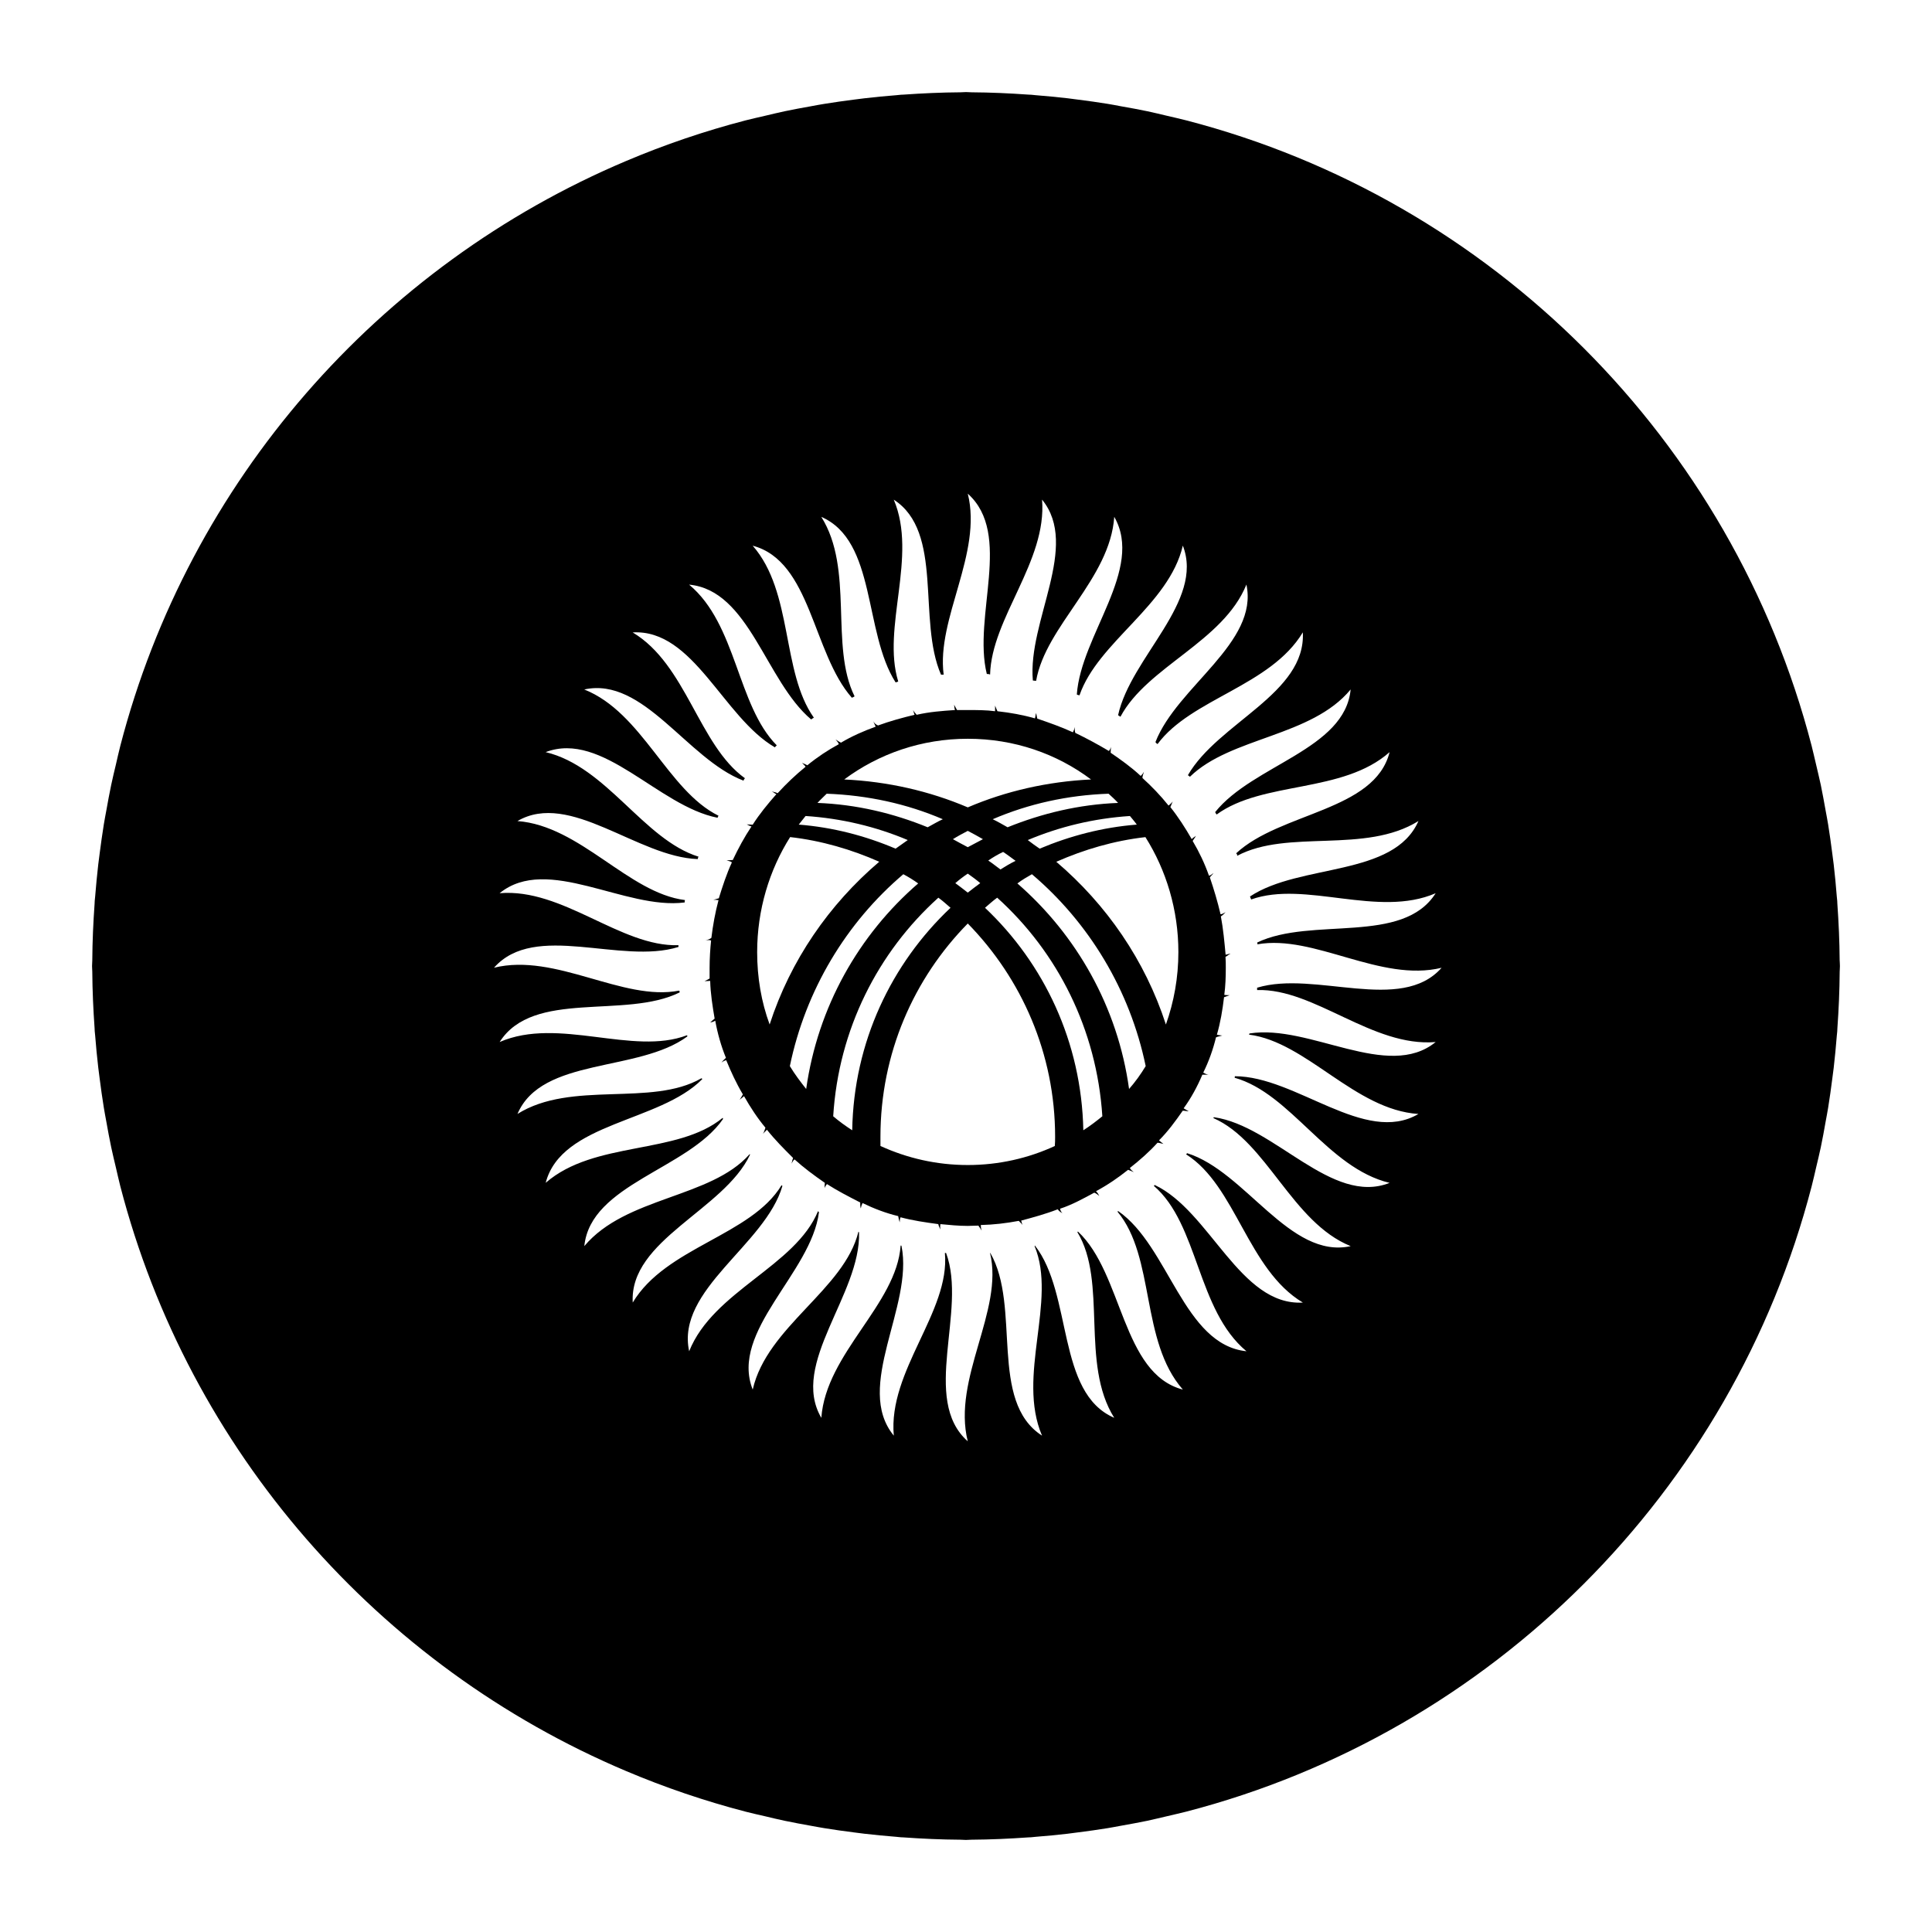
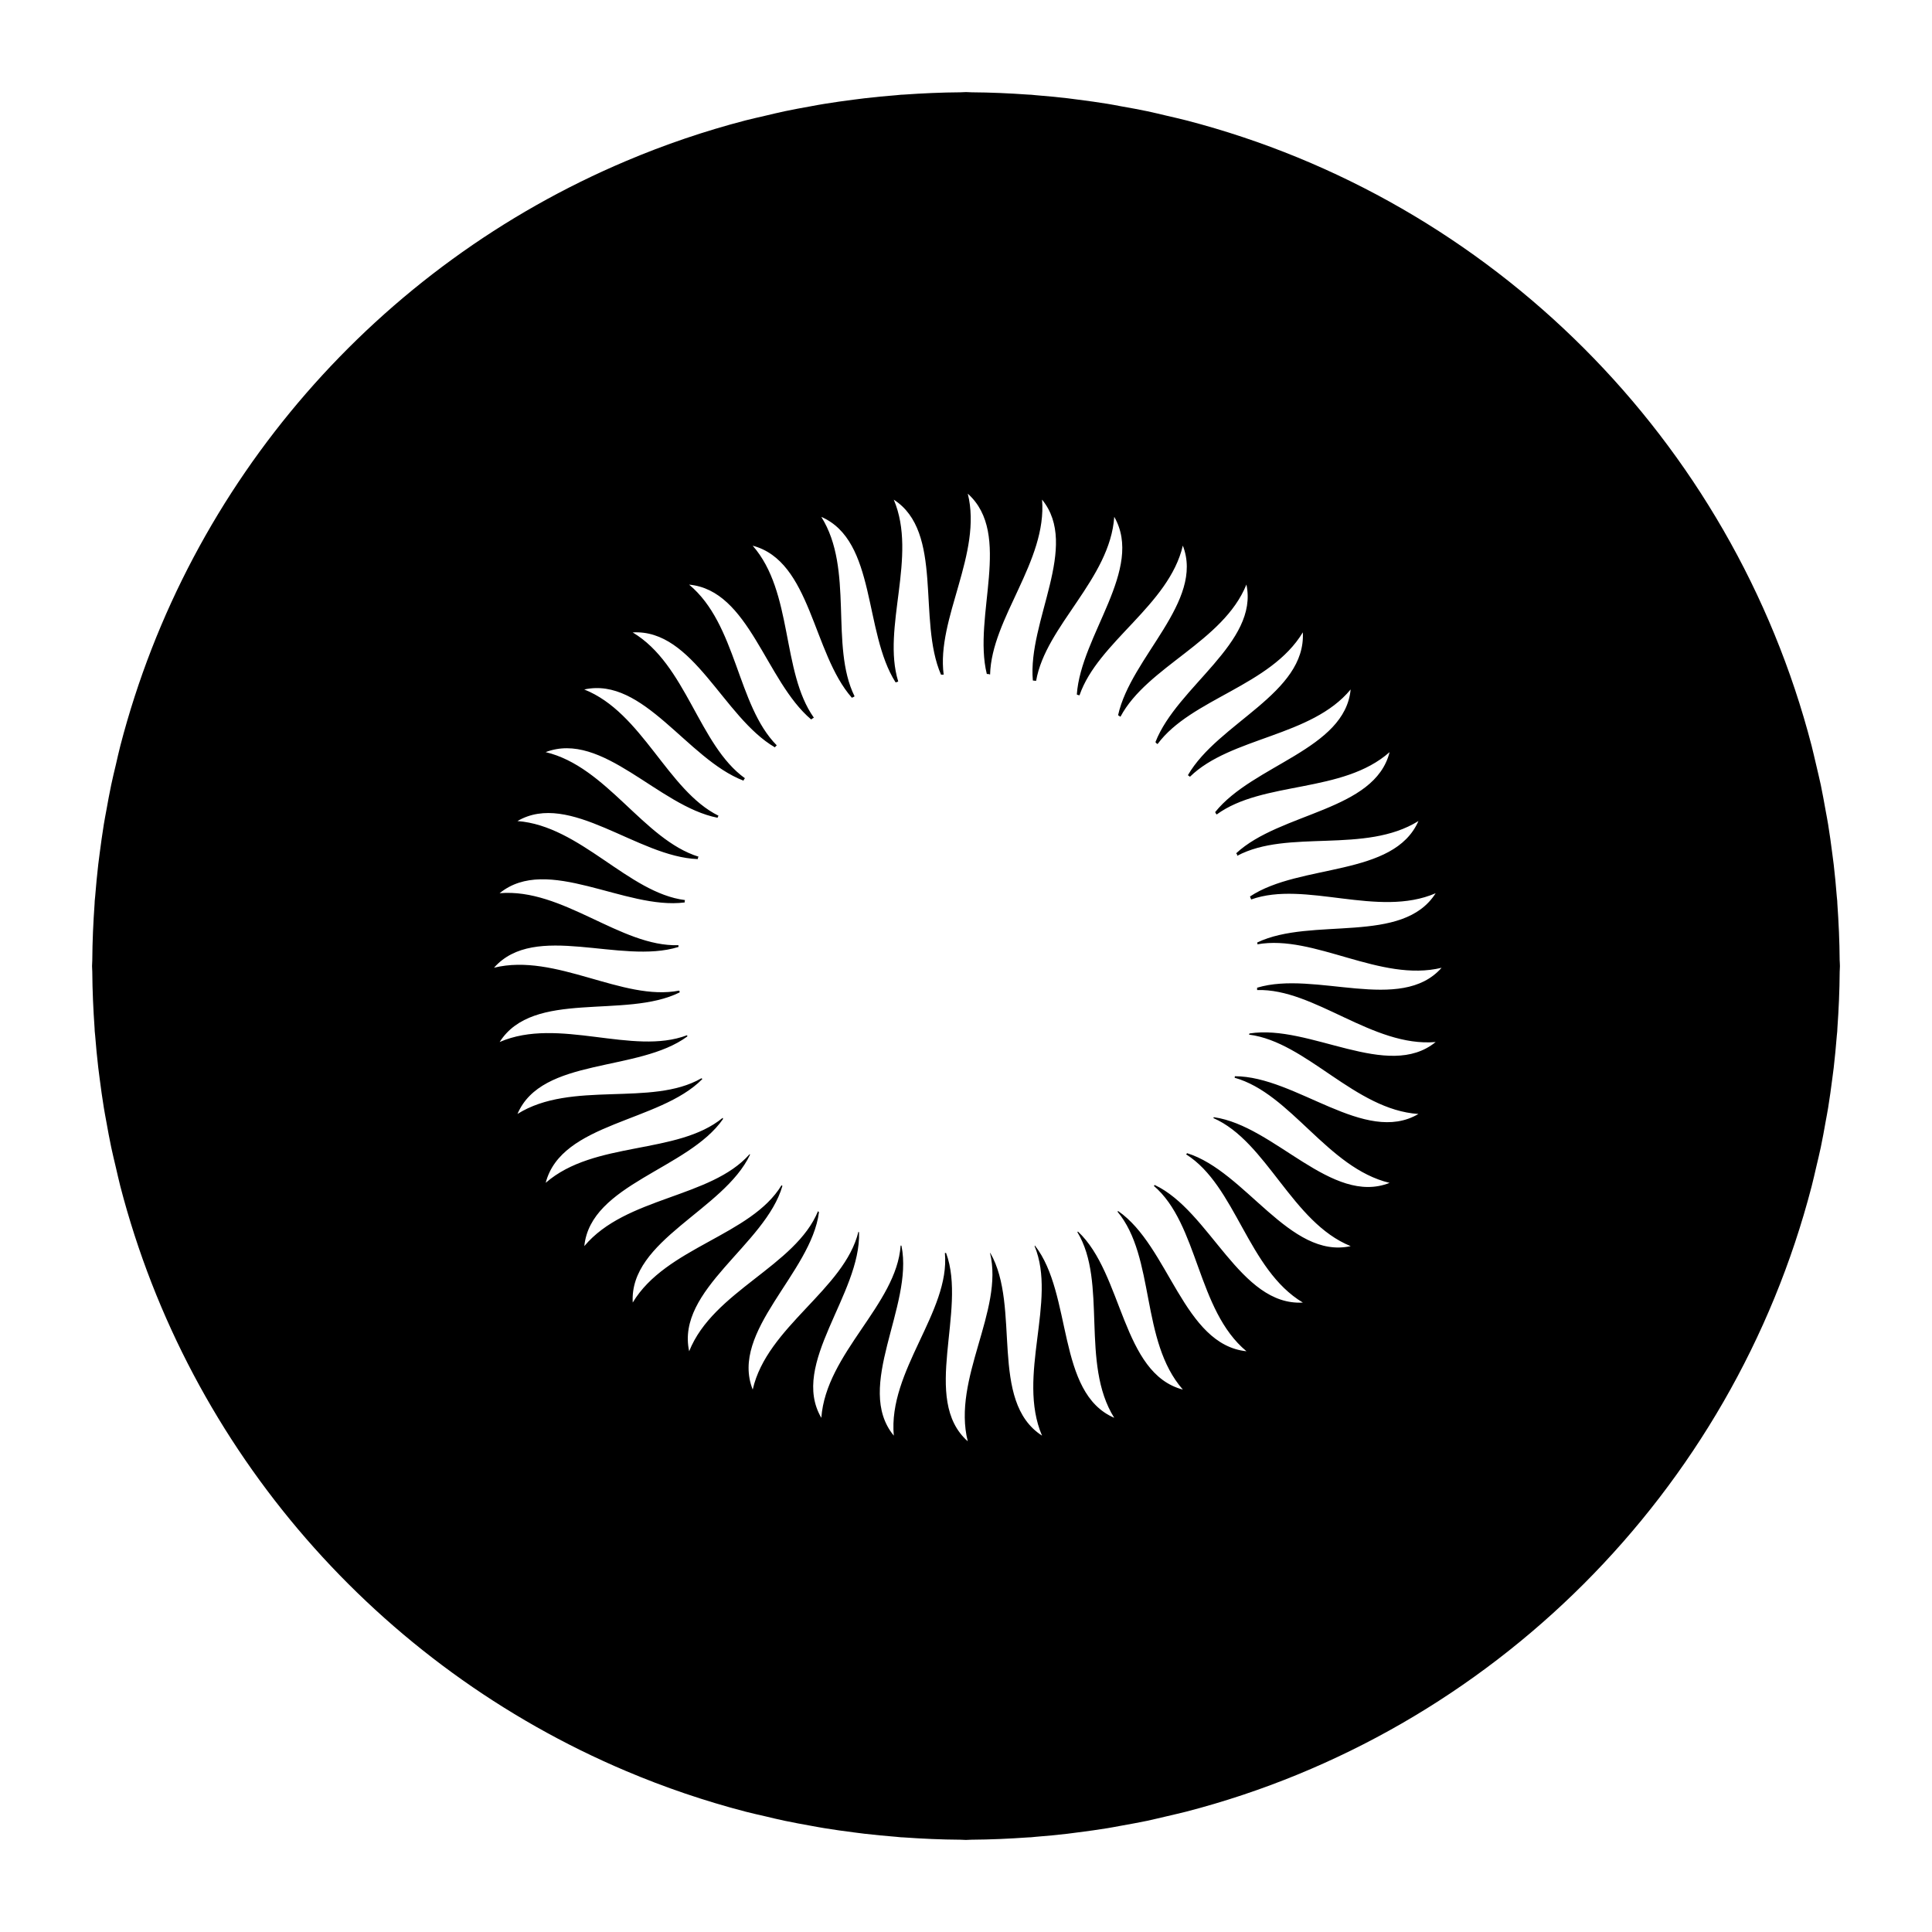
<svg xmlns="http://www.w3.org/2000/svg" fill="#000000" width="800px" height="800px" version="1.1" viewBox="144 144 512 512">
  <g>
-     <path d="m468.8 397.01c-0.316-3.387-0.629-6.848-1.258-10.156 0.395-0.234 0.707-0.551 1.258-1.102-0.551 0.227-0.945 0.543-1.34 0.543-0.797-3.387-1.738-6.535-2.832-9.762 0.234-0.395 0.707-0.707 0.945-1.172-0.395 0.316-0.707 0.629-1.18 0.707-1.172-3.305-2.598-6.297-4.328-9.211 0.234-0.395 0.629-0.867 0.867-1.34-0.395 0.316-0.797 0.473-1.109 0.867-1.73-3-3.535-5.824-5.668-8.5 0.164-0.402 0.395-0.867 0.629-1.496-0.395 0.551-0.707 0.707-1.102 1.102-2.133-2.676-4.488-5.109-6.926-7.32 0-0.629 0.316-1.18 0.395-1.652-0.234 0.473-0.629 0.945-0.867 1.102-2.441-2.281-5.195-4.25-7.949-6.133 0-0.48 0.078-1.109 0.078-1.574-0.078 0.395-0.316 0.867-0.551 1.102-2.906-1.73-5.816-3.305-8.895-4.793-0.156-0.48-0.156-1.031-0.156-1.574-0.078 0.543-0.234 0.945-0.48 1.418-3.07-1.418-6.219-2.519-9.438-3.621-0.086-0.395-0.234-1.023-0.316-1.488-0.164 0.473-0.164 1.023-0.316 1.418-3.305-0.945-6.453-1.496-9.926-1.891-0.227-0.551-0.395-0.867-0.629-1.488v1.488c-2.281-0.316-4.801-0.316-7.242-0.316h-2.828c-0.234-0.395-0.551-0.945-0.789-1.418 0.078 0.473 0.078 1.023 0.234 1.418-3.465 0.234-6.769 0.48-10.156 1.258-0.395-0.473-0.707-0.789-0.945-1.258 0.156 0.48 0.234 0.945 0.395 1.258-3.305 0.789-6.691 1.73-9.684 2.832-0.551-0.234-0.945-0.551-1.258-1.109 0.234 0.629 0.473 1.023 0.629 1.426-3.227 1.172-6.297 2.512-9.211 4.25-0.395-0.234-0.867-0.48-1.418-0.867 0.395 0.473 0.629 0.707 0.867 1.258-2.914 1.574-5.746 3.457-8.344 5.59-0.473-0.234-0.945-0.48-1.418-0.629 0.316 0.316 0.707 0.629 0.945 1.023-2.598 2.125-5.039 4.41-7.398 7.008-0.473-0.227-0.945-0.316-1.574-0.473 0.551 0.234 0.867 0.629 1.258 0.707-2.363 2.676-4.488 5.273-6.297 8.109-0.473 0-0.945-0.078-1.574-0.078 0.473 0.227 0.867 0.473 1.258 0.543-1.891 2.832-3.465 5.746-4.961 8.895-0.473 0-1.023 0.086-1.652 0.086 0.629 0.227 1.023 0.227 1.418 0.543-1.418 3.078-2.441 6.219-3.465 9.523-0.473 0.086-0.945 0.316-1.496 0.395 0.551 0 0.867 0 1.418 0.086-0.867 3.227-1.496 6.691-1.891 9.996-0.473 0.395-1.023 0.48-1.574 0.707 0.551-0.156 1.102-0.156 1.496 0-0.234 2.203-0.395 4.801-0.395 7.242v2.832c-0.395 0.234-0.867 0.48-1.34 0.707 0.473 0 0.945-0.078 1.496-0.078 0.078 3.305 0.629 6.769 1.18 9.996-0.395 0.316-0.867 0.715-1.18 1.031 0.473-0.086 0.789-0.164 1.34-0.48 0.629 3.465 1.574 6.769 2.832 9.84-0.395 0.395-0.789 0.707-1.18 1.258 0.473-0.395 0.945-0.551 1.258-0.629 1.258 3.07 2.676 6.141 4.41 9.055-0.234 0.395-0.551 1.023-0.867 1.418 0.473-0.316 0.789-0.629 1.18-0.945 1.652 2.914 3.543 5.824 5.668 8.352-0.156 0.543-0.395 1.172-0.629 1.652 0.316-0.48 0.707-0.715 1.023-1.109 2.125 2.676 4.488 5.047 6.926 7.477-0.156 0.395-0.234 0.867-0.395 1.496 0.234-0.48 0.473-0.867 0.789-1.109 2.519 2.281 5.195 4.25 8.031 6.219-0.078 0.551-0.078 1.023-0.078 1.426 0.078-0.402 0.395-0.797 0.629-1.109 2.832 1.812 5.746 3.305 8.816 4.879 0 0.629 0 1.102 0.156 1.574 0.078-0.48 0.234-0.945 0.473-1.418 2.914 1.418 6.141 2.676 9.445 3.457 0.078 0.551 0.234 1.18 0.395 1.652 0-0.473 0.078-1.102 0.234-1.34 3.227 0.867 6.535 1.34 9.996 1.812 0.078 0.473 0.316 0.859 0.551 1.418-0.078-0.551-0.078-0.945 0-1.418 2.363 0.227 4.801 0.473 7.242 0.473 0.867 0 1.812-0.078 2.832-0.078 0.234 0.395 0.629 0.859 0.867 1.34-0.156-0.48-0.234-0.945-0.234-1.496 3.387-0.078 6.769-0.473 10.078-1.102 0.316 0.395 0.707 0.629 0.945 1.102-0.086-0.473-0.234-0.789-0.316-1.172 3.219-0.867 6.445-1.738 9.676-2.992 0.316 0.395 0.707 0.789 1.258 1.023-0.316-0.234-0.551-0.797-0.629-1.18 3.148-1.023 6.141-2.676 9.055-4.25 0.473 0.164 0.859 0.48 1.34 0.867-0.234-0.48-0.48-0.867-0.867-1.258 3.07-1.652 5.824-3.543 8.5-5.668 0.473 0.156 1.023 0.395 1.496 0.629-0.316-0.316-0.797-0.629-1.031-1.109 2.598-2.047 5.117-4.25 7.328-6.691 0.543 0 1.102 0.234 1.574 0.316-0.402-0.316-0.797-0.629-1.18-0.945 2.363-2.363 4.328-5.039 6.297-7.871 0.48 0 1.109 0.156 1.574 0.156-0.473-0.227-0.867-0.543-1.34-0.789 1.969-2.676 3.621-5.746 4.961-8.895h1.652c-0.551-0.078-0.945-0.316-1.418-0.551 1.488-2.992 2.598-6.141 3.387-9.359 0.551-0.234 1.18-0.316 1.652-0.48-0.473-0.078-1.023-0.078-1.418-0.234 0.945-3.219 1.488-6.527 1.891-9.918 0.473-0.156 1.023-0.395 1.488-0.543-0.473 0-1.023 0-1.418-0.086 0.316-2.363 0.395-4.793 0.395-7.164 0-0.938 0-1.969-0.078-2.906 0.473-0.234 0.789-0.551 1.34-0.867-0.527 0.07-0.84 0.23-1.312 0.309zm-23.539-34.48c-9.055 0.707-17.711 2.992-25.742 6.375-1.031-0.707-2.133-1.488-3.148-2.281 8.422-3.543 17.477-5.738 27.07-6.375 0.641 0.785 1.27 1.496 1.82 2.281zm-4.957-5.746c-10.32 0.395-20.16 2.762-29.285 6.453-1.258-0.707-2.598-1.496-3.938-2.133 9.523-4.094 19.836-6.375 30.699-6.762 0.867 0.789 1.734 1.574 2.523 2.441zm-27.16 15.352c-1.34 0.629-2.754 1.496-4.016 2.281-1.109-0.789-2.125-1.652-3.227-2.363 1.258-0.867 2.598-1.652 3.938-2.281 1.102 0.707 2.203 1.574 3.305 2.363zm-12.672-32.355c12.281 0 23.539 3.938 32.668 10.785-11.492 0.551-22.594 3.078-32.668 7.398-10.156-4.328-21.176-6.848-32.746-7.398 9.207-6.848 20.543-10.785 32.746-10.785zm0 28.734c-1.34-0.707-2.676-1.418-3.938-2.125 1.258-0.797 2.598-1.496 3.938-2.203 1.34 0.707 2.676 1.418 4.016 2.203zm3.305 9.523c-1.18 0.867-2.203 1.652-3.305 2.519-1.102-0.867-2.125-1.652-3.305-2.519 1.102-0.945 2.125-1.73 3.305-2.519 1.102 0.789 2.203 1.574 3.305 2.519zm-40.699-23.695c10.863 0.395 21.254 2.676 30.781 6.762-1.418 0.629-2.676 1.426-4.016 2.133-9.055-3.699-18.895-6.07-29.207-6.453 0.789-0.867 1.656-1.652 2.441-2.441zm-5.59 5.906c9.523 0.629 18.656 2.824 27.078 6.375-1.102 0.797-2.203 1.574-3.227 2.281-7.949-3.387-16.609-5.668-25.664-6.375 0.633-0.785 1.184-1.496 1.812-2.281zm-12.832 36.051c0-11.18 3.227-21.734 8.738-30.465 8.344 0.945 16.297 3.305 23.617 6.535-13.305 11.328-23.539 26.129-29.047 43.129-2.203-5.973-3.309-12.426-3.309-19.199zm12.992 36.293c-1.496-1.883-2.992-3.848-4.328-6.062 4.172-20.16 14.957-38.023 30.07-50.852 1.34 0.707 2.598 1.488 3.938 2.441-15.746 13.617-26.609 32.746-29.68 54.473zm12.199 10.941c-1.73-1.109-3.465-2.363-5.039-3.707 1.418-23.066 11.887-43.523 27.867-57.93 1.102 0.789 2.203 1.801 3.227 2.676-15.664 14.797-25.66 35.582-26.055 58.961zm53.688 4.172c-7.004 3.227-14.797 5.039-23.062 5.039s-16.059-1.812-23.145-5.047v-2.441c0-22.043 8.816-41.957 23.145-56.52 14.25 14.562 23.145 34.48 23.145 56.52-0.004 0.797-0.004 1.66-0.082 2.449zm7.559-4.172c-0.48-23.387-10.391-44.16-26.055-58.961 1.023-0.867 2.125-1.891 3.227-2.676 15.98 14.406 26.379 34.875 27.867 57.93-1.656 1.344-3.309 2.606-5.039 3.707zm12.121-10.941c-2.992-21.727-13.941-40.848-29.598-54.473 1.258-0.949 2.598-1.734 3.856-2.441 15.113 12.832 25.977 30.691 30.148 50.852-1.336 2.203-2.754 4.172-4.406 6.062zm9.762-17.082c-5.512-17.004-15.742-31.805-29.047-43.129 7.32-3.227 15.273-5.59 23.617-6.535 5.512 8.73 8.738 19.285 8.738 30.465 0 6.762-1.184 13.215-3.309 19.199z" />
    <path d="m631.53 398.53c-0.031-5.062-0.262-10.066-0.613-15.051-0.023-0.227-0.008-0.48-0.031-0.715-0.031-0.426-0.094-0.844-0.125-1.266-0.219-2.816-0.488-5.629-0.812-8.414-0.117-0.961-0.242-1.906-0.371-2.859-0.332-2.59-0.684-5.172-1.102-7.731-0.195-1.227-0.441-2.441-0.66-3.66-0.41-2.281-0.82-4.574-1.289-6.832-0.379-1.77-0.812-3.519-1.219-5.281-0.41-1.699-0.781-3.41-1.211-5.086-21-80.992-84.742-144.73-165.71-165.73-1.684-0.441-3.394-0.812-5.086-1.211-1.762-0.418-3.512-0.844-5.281-1.219-2.258-0.48-4.551-0.883-6.832-1.289-1.23-0.234-2.434-0.469-3.664-0.668-2.559-0.418-5.141-0.77-7.731-1.102-0.953-0.125-1.898-0.25-2.859-0.371-2.785-0.324-5.598-0.582-8.414-0.812-0.426-0.031-0.844-0.094-1.266-0.125-0.234-0.016-0.488-0.008-0.715-0.031-4.984-0.355-9.996-0.582-15.059-0.613-0.496 0-0.977-0.062-1.473-0.062-0.496 0-0.977 0.062-1.473 0.062-5.062 0.031-10.078 0.262-15.059 0.613-0.227 0.023-0.473 0.016-0.707 0.031-0.418 0.031-0.836 0.086-1.25 0.125-2.824 0.219-5.644 0.488-8.445 0.82-0.945 0.109-1.875 0.227-2.809 0.355-2.613 0.34-5.211 0.691-7.785 1.117-1.219 0.191-2.402 0.418-3.598 0.641-2.305 0.418-4.629 0.828-6.91 1.316-1.715 0.363-3.418 0.781-5.117 1.18-1.754 0.41-3.519 0.797-5.258 1.242-10.871 2.832-21.453 6.43-31.645 10.754-65.68 27.738-115.89 84.898-134.06 154.98-0.426 1.637-0.789 3.305-1.172 4.961-0.434 1.801-0.867 3.598-1.25 5.414-0.48 2.242-0.875 4.504-1.289 6.769-0.227 1.234-0.469 2.465-0.668 3.707-0.418 2.551-0.762 5.117-1.102 7.699-0.125 0.969-0.25 1.93-0.371 2.906-0.324 2.785-0.582 5.59-0.812 8.398-0.031 0.426-0.094 0.844-0.125 1.266-0.016 0.234-0.008 0.488-0.031 0.715-0.355 4.984-0.582 9.996-0.613 15.051 0 0.496-0.062 0.977-0.062 1.48s0.055 0.977 0.062 1.48c0.031 5.062 0.262 10.066 0.613 15.051 0.016 0.227 0.008 0.48 0.031 0.715 0.031 0.426 0.086 0.844 0.125 1.266 0.219 2.809 0.488 5.621 0.812 8.398 0.117 0.977 0.242 1.938 0.371 2.906 0.332 2.574 0.684 5.141 1.102 7.699 0.199 1.25 0.441 2.477 0.664 3.711 0.41 2.266 0.812 4.527 1.289 6.769 0.387 1.812 0.82 3.613 1.25 5.414 0.395 1.652 0.746 3.32 1.172 4.961 18.176 70.078 68.383 127.23 134.05 154.98 10.195 4.32 20.766 7.918 31.645 10.754 1.738 0.457 3.512 0.836 5.258 1.242 1.699 0.41 3.402 0.82 5.117 1.18 2.289 0.488 4.606 0.898 6.91 1.316 1.195 0.211 2.379 0.449 3.582 0.637 2.582 0.426 5.18 0.781 7.785 1.117 0.938 0.125 1.867 0.242 2.809 0.355 2.801 0.332 5.621 0.59 8.445 0.82 0.418 0.039 0.836 0.094 1.25 0.125 0.234 0.016 0.48 0.008 0.707 0.031 4.984 0.355 9.996 0.582 15.059 0.613 0.496 0 0.977 0.062 1.473 0.062 0.496 0 0.977-0.062 1.473-0.062 5.062-0.031 10.078-0.262 15.059-0.613 0.227-0.023 0.48-0.016 0.715-0.031 0.426-0.031 0.844-0.094 1.266-0.125 2.816-0.219 5.629-0.488 8.414-0.812 0.961-0.117 1.906-0.242 2.859-0.371 2.59-0.332 5.172-0.684 7.731-1.102 1.227-0.195 2.441-0.441 3.66-0.66 2.281-0.41 4.574-0.82 6.832-1.289 1.77-0.379 3.519-0.812 5.281-1.219 1.699-0.41 3.41-0.781 5.086-1.211 81.004-21.004 144.75-84.746 165.75-165.71 0.441-1.684 0.812-3.394 1.211-5.086 0.418-1.762 0.844-3.512 1.219-5.281 0.48-2.258 0.883-4.551 1.289-6.832 0.219-1.219 0.465-2.434 0.66-3.66 0.418-2.559 0.77-5.141 1.102-7.731 0.125-0.953 0.25-1.898 0.371-2.859 0.324-2.785 0.582-5.598 0.812-8.414 0.031-0.426 0.094-0.844 0.125-1.266 0.023-0.234 0.008-0.488 0.031-0.715 0.355-4.984 0.582-9.996 0.613-15.051 0.008-0.496 0.062-0.977 0.062-1.48 0.008-0.508-0.055-0.988-0.062-1.484zm-107.07 21.625c-12.668 10.32-33.371-4.793-49.277-2.281-0.156 0.086-0.156 0.164-0.156 0.316 15.266 1.969 28.023 19.918 44.871 21.027-14.176 8.344-32.434-10.004-48.656-10.004 0 0.164 0 0.395-0.078 0.395 14.957 4.172 24.641 23.93 41.094 27.867-15.352 6.07-30.465-15.113-46.523-17.398-0.156 0-0.156 0.164-0.156 0.234 14.168 6.219 20.781 27.629 36.367 33.93-16.137 3.543-27.867-19.836-43.375-24.641 0 0.164-0.164 0.164-0.234 0.316 13.227 8.352 16.297 30.543 30.938 39.281-16.688 0.945-24.562-24.246-39.281-31.172 0 0.078-0.156 0.234-0.227 0.234 11.887 10.156 11.406 32.906 24.562 43.84-16.688-1.73-20.547-27.867-34.008-37.156l-0.172 0.16c10.078 12.121 5.992 34.25 17.32 47.152-16.215-4.25-15.824-30.691-27.789-41.871-0.078 0-0.156 0.156-0.156 0.156 8.031 13.227 0.707 34.793 9.762 49.199-15.352-6.613-10.949-32.746-21.02-45.656l-0.086 0.156c5.992 14.484-4.793 34.402 1.969 50.223-14.168-9.125-5.504-34.164-13.699-48.406h-0.078c3.699 15.266-10.078 33.289-5.902 49.91-12.516-11.098-0.078-34.637-5.746-49.91h-0.316c1.418 15.578-15.113 31.172-13.539 48.406-10.629-12.91 5.273-34.312 2.047-50.223 0-0.156-0.078-0.156-0.234-0.156-1.102 15.664-19.758 28.496-21.02 45.656-8.422-14.328 10.547-32.746 9.996-49.199 0 0-0.156 0-0.156-0.156-3.699 15.344-24.246 25.184-28.023 41.871-6.141-15.508 15.508-30.859 17.555-46.996-0.078-0.164-0.234-0.164-0.234-0.316-5.984 14.641-27.789 21.176-34.164 37.156-3.543-16.375 20.23-28.184 24.719-43.84-0.078 0-0.078 0-0.234-0.164-8.109 13.383-30.621 16.375-39.438 31.094-0.945-16.609 24.168-24.48 31.094-39.203 0-0.078 0-0.078-0.156-0.078-10.312 11.652-32.746 11.18-43.77 24.324 1.652-16.453 27.551-20.387 36.762-33.684 0-0.086-0.078-0.234-0.078-0.316-12.043 9.918-34.008 5.984-46.918 17.23 4.172-16.059 30.148-15.98 41.484-27.473 0-0.156-0.078-0.156-0.234-0.227-13.227 7.637-34.402 0.473-48.727 9.445 6.453-15.121 32.039-10.949 45.027-20.547 0 0-0.078-0.234-0.078-0.316-14.406 5.512-34.086-4.961-49.672 1.801 8.895-14.004 33.297-5.984 47.703-13.145 0-0.156 0-0.395-0.156-0.473-14.957 2.914-32.668-10.078-49.043-6.07 10.863-12.281 33.535-0.707 48.887-5.504l-0.012-0.465c-15.352 0.48-30.621-15.191-47.391-13.777 12.676-10.312 33.219 4.488 49.043 2.449 0-0.234 0-0.48 0.078-0.629-15.035-1.891-27.711-19.68-44.398-20.941 13.934-8.109 31.805 9.523 47.781 10.078 0.078-0.234 0.078-0.551 0.234-0.629-14.641-4.566-24.324-23.852-40.539-27.719 15.113-5.738 29.836 14.328 45.578 17.398 0-0.156 0.156-0.395 0.234-0.543-13.539-6.699-20.152-27.324-35.582-33.457 15.742-3.465 27.238 18.422 42.195 24.16 0.156-0.395 0.234-0.473 0.395-0.629-12.281-8.816-15.508-30.148-29.758-38.652 16.137-0.938 23.93 22.441 37.707 30.465 0.156-0.316 0.395-0.395 0.473-0.543-10.547-10.637-10.547-32.039-23.223-42.586 15.98 1.488 20.23 25.504 32.355 35.738 0.234-0.234 0.473-0.316 0.707-0.48-8.66-12.203-5.434-33.289-16.215-45.578 15.508 4.102 15.824 28.418 26.293 40.305 0.234-0.156 0.473-0.156 0.707-0.395-6.613-13.383-0.078-33.691-8.816-47.547 14.641 6.383 11.18 30.465 19.68 43.848 0.234 0 0.473-0.078 0.707-0.234-4.41-14.25 5.195-33.141-1.18-48.176 13.305 8.582 6.219 31.883 12.516 46.375h0.707c-1.953-14.895 10.328-32.133 6.394-47.957 11.965 10.707 1.258 32.434 5.039 47.781 0.234 0 0.629 0 0.867 0.164 0.395-15.035 15.113-30 13.777-46.375 10.078 12.359-3.848 32.195-2.441 47.941 0.156 0 0.473 0.086 0.867 0.086 2.512-14.57 19.594-27.008 20.703-43.461 7.949 13.855-8.816 31.332-9.918 47.074 0.227 0.156 0.473 0.156 0.707 0.227 4.879-14.168 23.695-23.844 27.387-39.676 5.746 14.809-13.777 29.52-17.16 44.949 0.234 0.164 0.473 0.316 0.629 0.402 7.078-13.305 27.238-19.844 33.379-35.031 3.305 15.43-18.344 27-24.098 41.723 0.078 0.316 0.395 0.395 0.551 0.551 8.895-12.043 29.914-15.352 38.496-29.605 0.867 16.223-22.434 23.93-30.465 37.871 0.234 0.078 0.395 0.316 0.551 0.395 10.785-10.547 32.195-10.547 42.586-23.137-1.496 15.902-25.898 19.996-35.906 32.512 0.164 0.316 0.234 0.473 0.402 0.629 12.293-8.973 33.391-5.512 45.828-16.531-3.938 15.664-28.969 15.91-40.699 26.844 0.164 0 0.316 0.234 0.316 0.629 13.461-7.164 33.852-0.395 48.027-9.211-6.535 14.879-31.332 11.18-44.641 19.996 0.164 0.395 0.164 0.473 0.316 0.789 14.328-5.109 33.621 4.961 48.887-1.652-8.73 13.777-32.828 6.141-47.312 13.066 0.078 0.078 0.078 0.316 0.078 0.473 15.035-2.676 32.598 10.156 48.805 6.219-10.785 12.211-33.535 0.629-48.887 5.281v0.621c15.191-0.473 30.543 15.191 47.312 13.777z" />
  </g>
</svg>